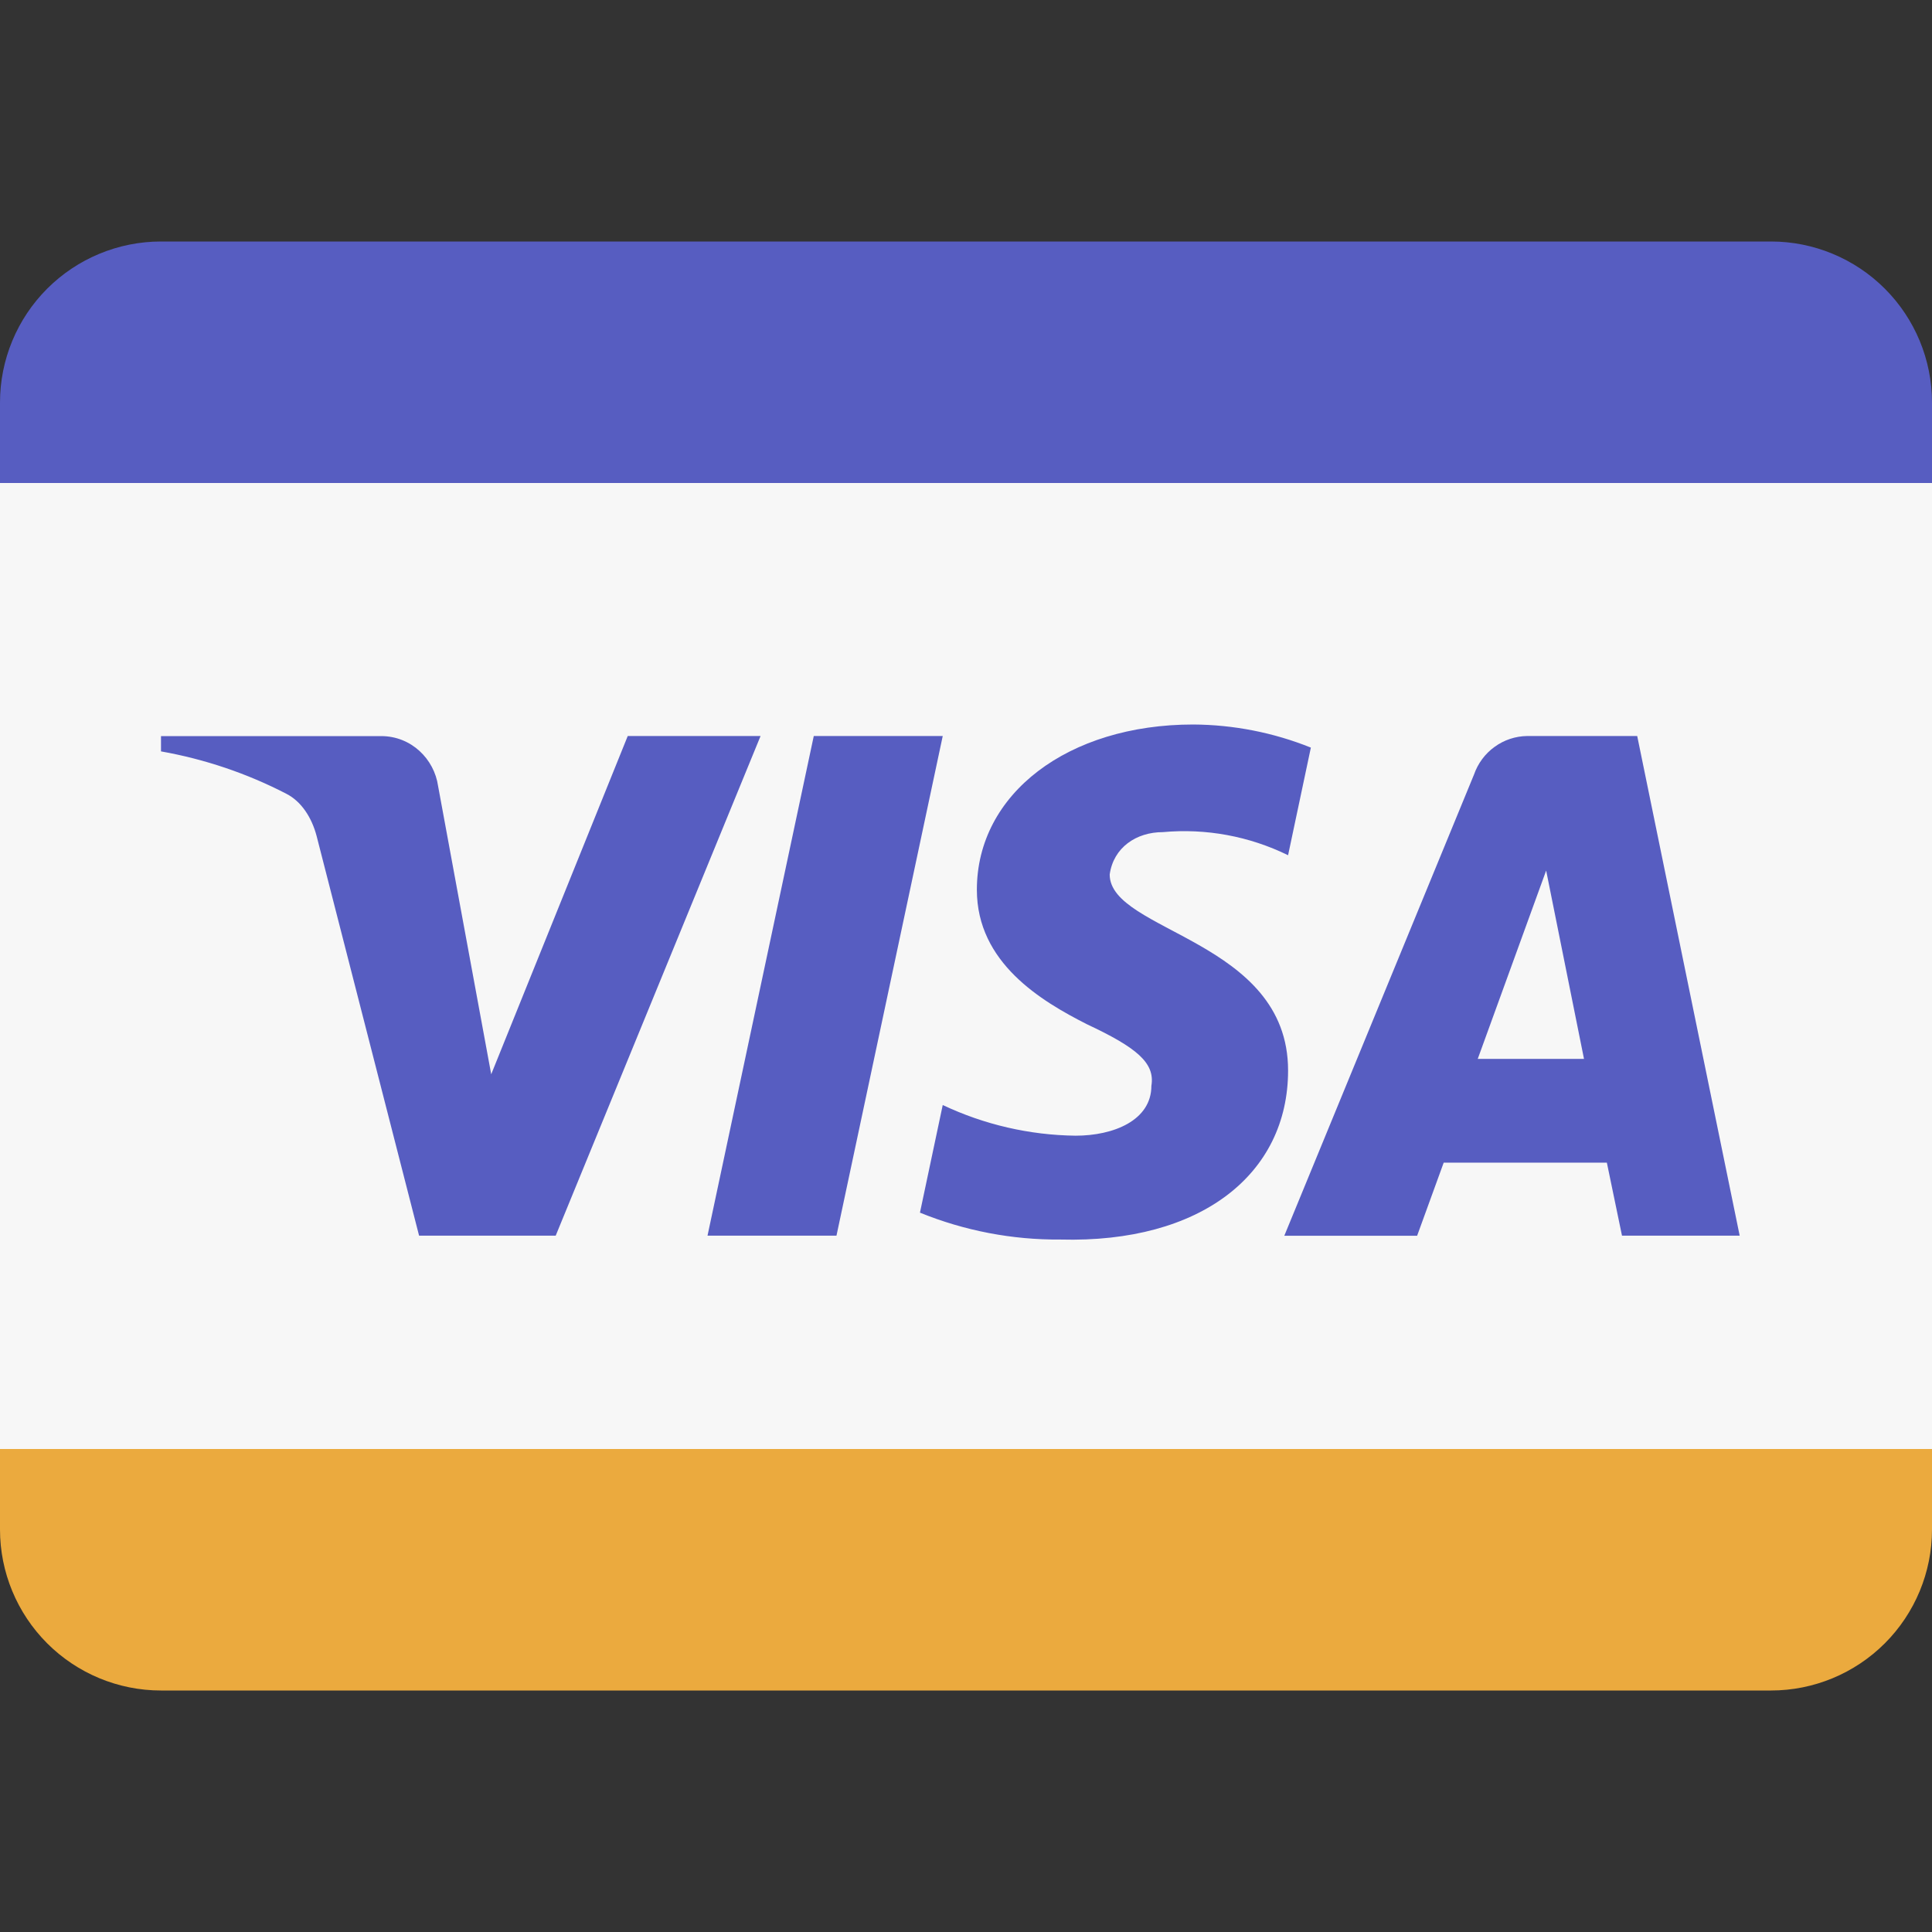
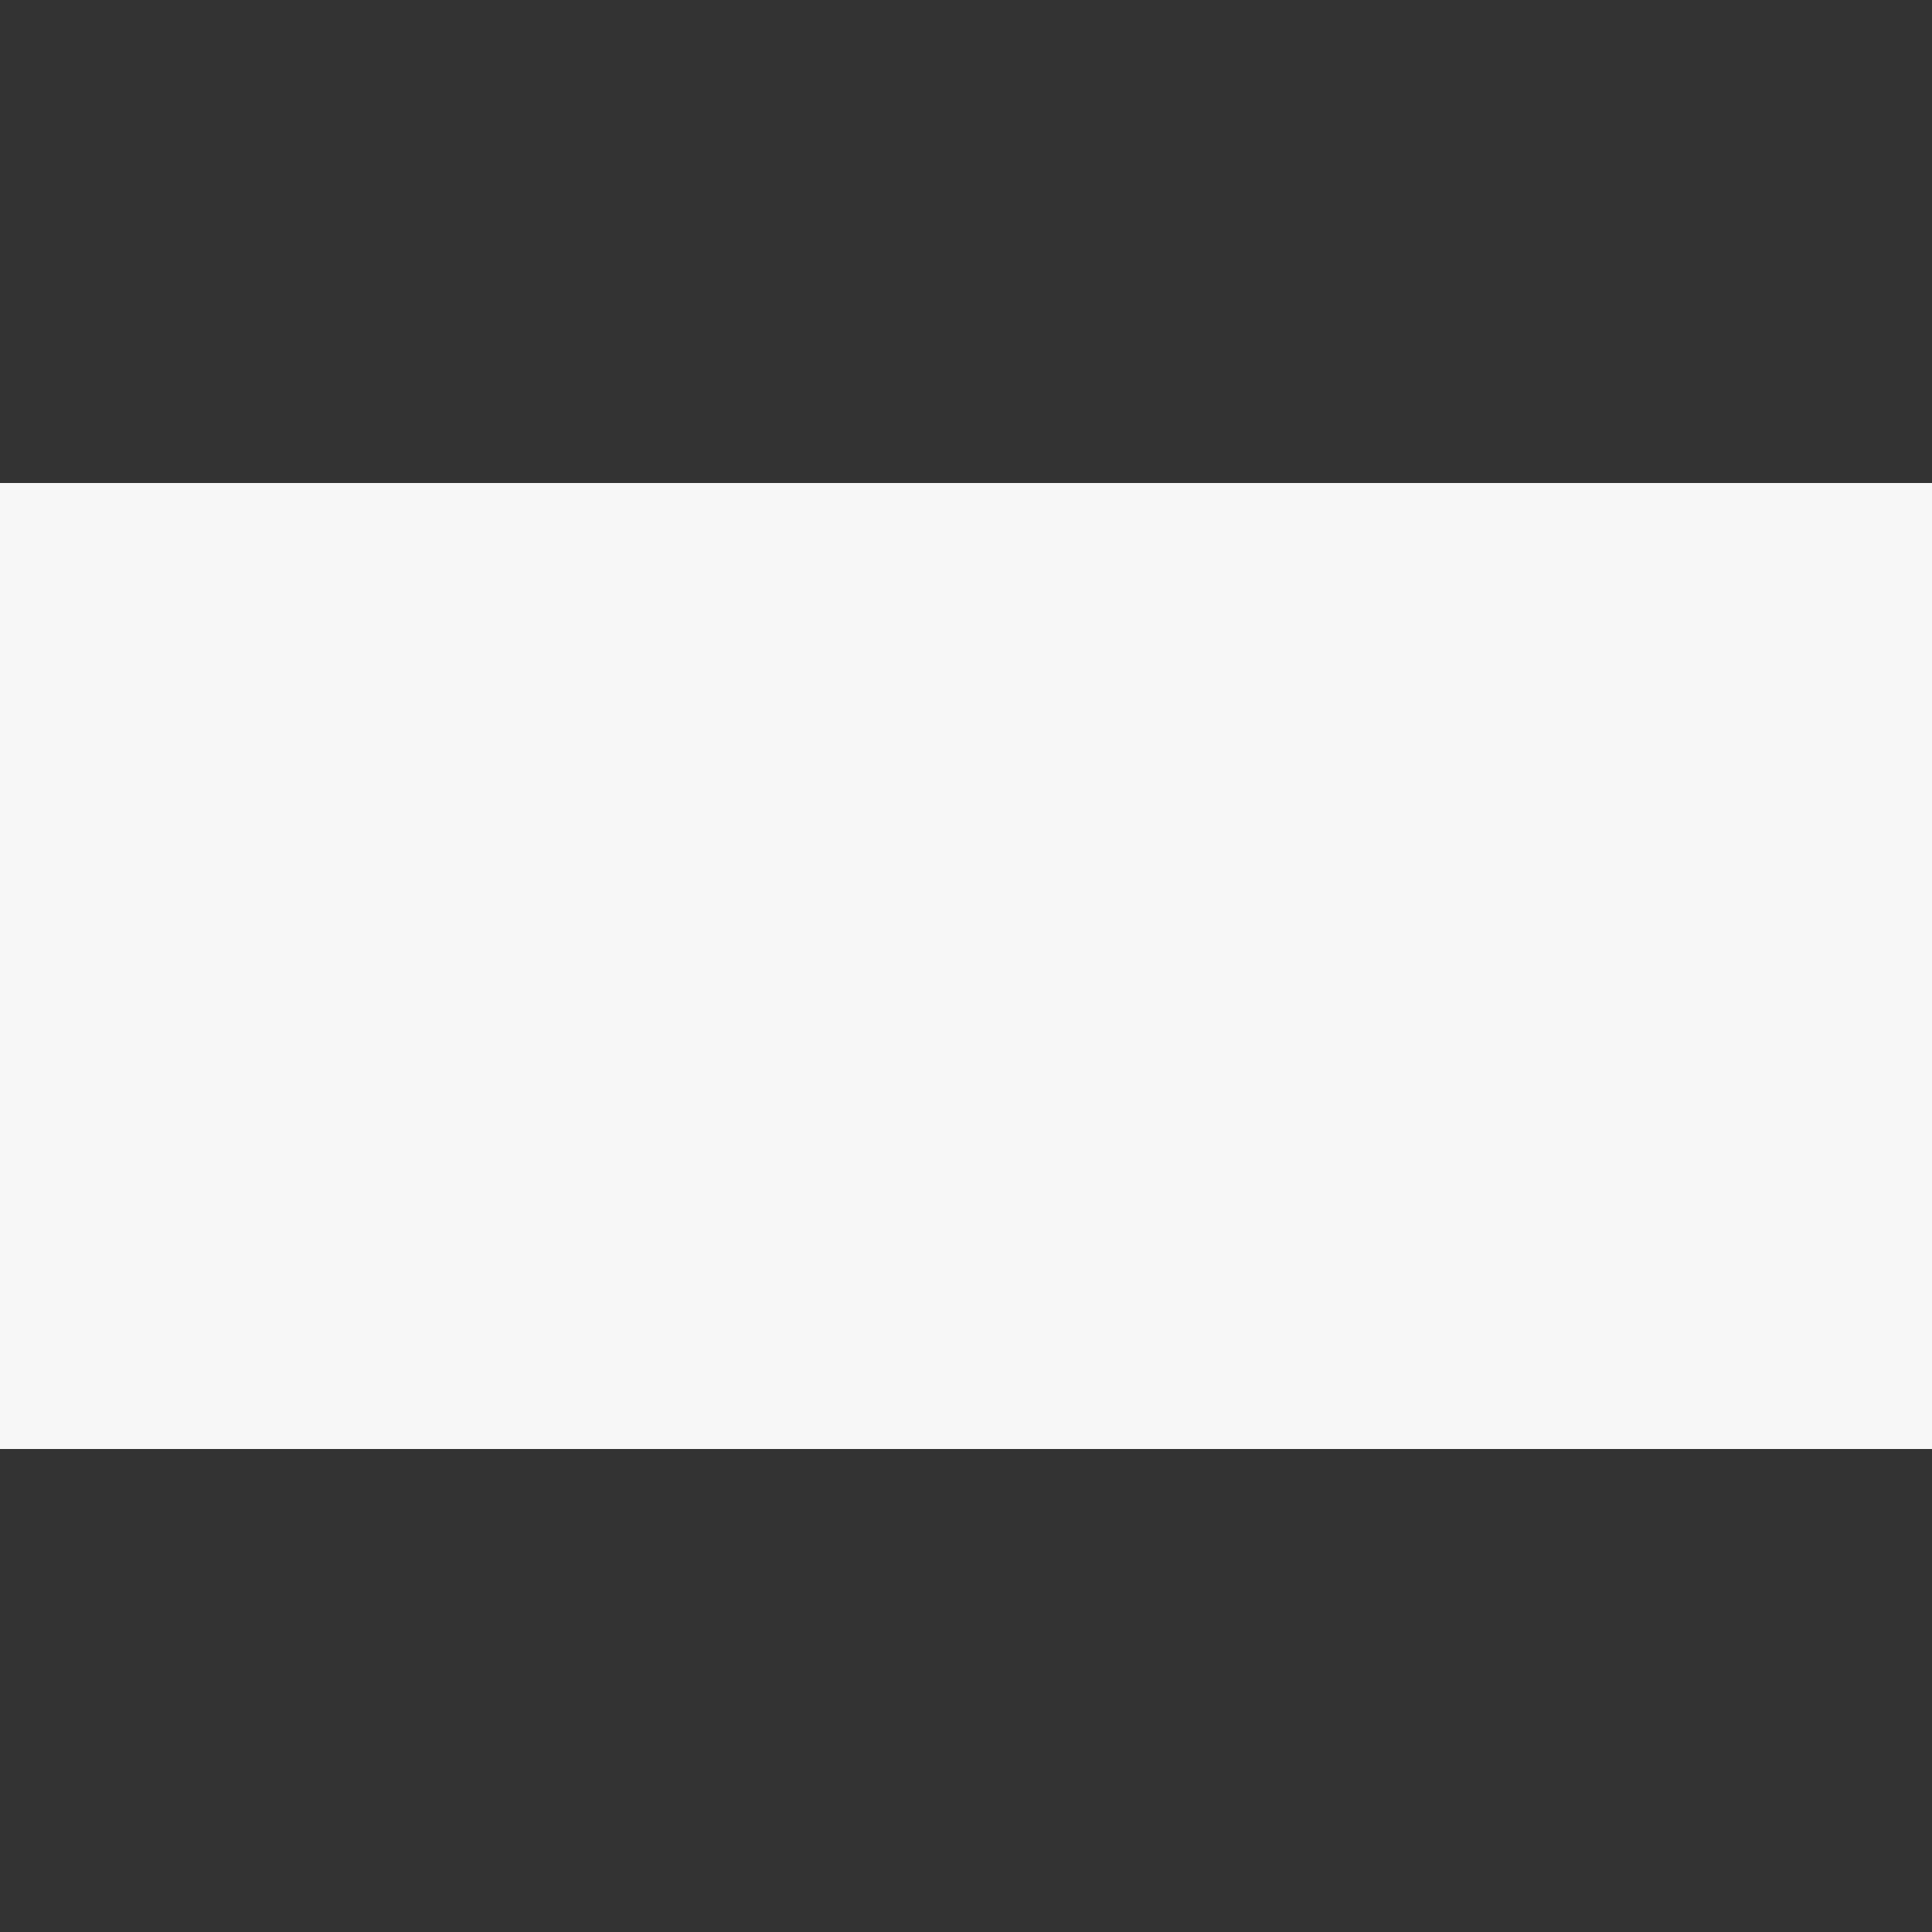
<svg xmlns="http://www.w3.org/2000/svg" width="24" height="24" viewBox="0 0 24 24" fill="none">
  <rect x="0" y="0" width="24" height="24" fill="#333333" stroke="none" />
  <g clip-path="url(#clip0)">
-     <path fill-rule="evenodd" clip-rule="evenodd" d="M0 18V19C0 19.53 0.211 20.039 0.586 20.414C0.961 20.789 1.47 21 2 21H22C22.53 21 23.039 20.789 23.414 20.414C23.789 20.039 24 19.53 24 19V18H0Z" fill="#EBAA3E" />
    <path d="M0 6H24V18H0V6Z" fill="#F7F7F7" />
-     <path fill-rule="evenodd" clip-rule="evenodd" d="M6.903 15.35H5.206L3.933 10.385C3.873 10.157 3.744 9.955 3.556 9.86C3.067 9.607 2.542 9.43 2 9.334V9.144H4.734C5.111 9.144 5.394 9.43 5.442 9.764L6.102 13.345L7.798 9.143H9.448L6.903 15.35ZM10.392 15.35H8.789L10.109 9.143H11.711L10.391 15.35H10.392ZM13.785 10.863C13.832 10.528 14.115 10.337 14.445 10.337C14.98 10.288 15.518 10.387 16.001 10.624L16.284 9.287C15.819 9.1 15.324 9.003 14.823 9C13.267 9 12.135 9.86 12.135 11.053C12.135 11.961 12.937 12.437 13.503 12.724C14.115 13.011 14.351 13.202 14.303 13.488C14.303 13.918 13.833 14.108 13.361 14.108C12.79 14.101 12.227 13.971 11.711 13.727L11.428 15.064C11.982 15.289 12.575 15.403 13.173 15.398C14.917 15.445 16.001 14.586 16.001 13.298C16.001 11.674 13.785 11.578 13.785 10.863ZM21.611 15.35L20.338 9.143H18.971C18.825 9.145 18.684 9.192 18.566 9.278C18.448 9.363 18.359 9.483 18.311 9.621L15.954 15.351H17.604L17.934 14.443H19.961L20.149 15.35H21.611ZM19.207 10.815L19.677 13.154H18.357L19.207 10.814V10.815ZM2 3C1.47 3 0.961 3.211 0.586 3.586C0.211 3.961 0 4.47 0 5L0 6H24V5C24 4.47 23.789 3.961 23.414 3.586C23.039 3.211 22.53 3 22 3H2Z" fill="#575DC1" />
  </g>
  <defs>
    <clipPath id="clip0">
      <rect width="24" height="24" fill="white" />
    </clipPath>
  </defs>
</svg>